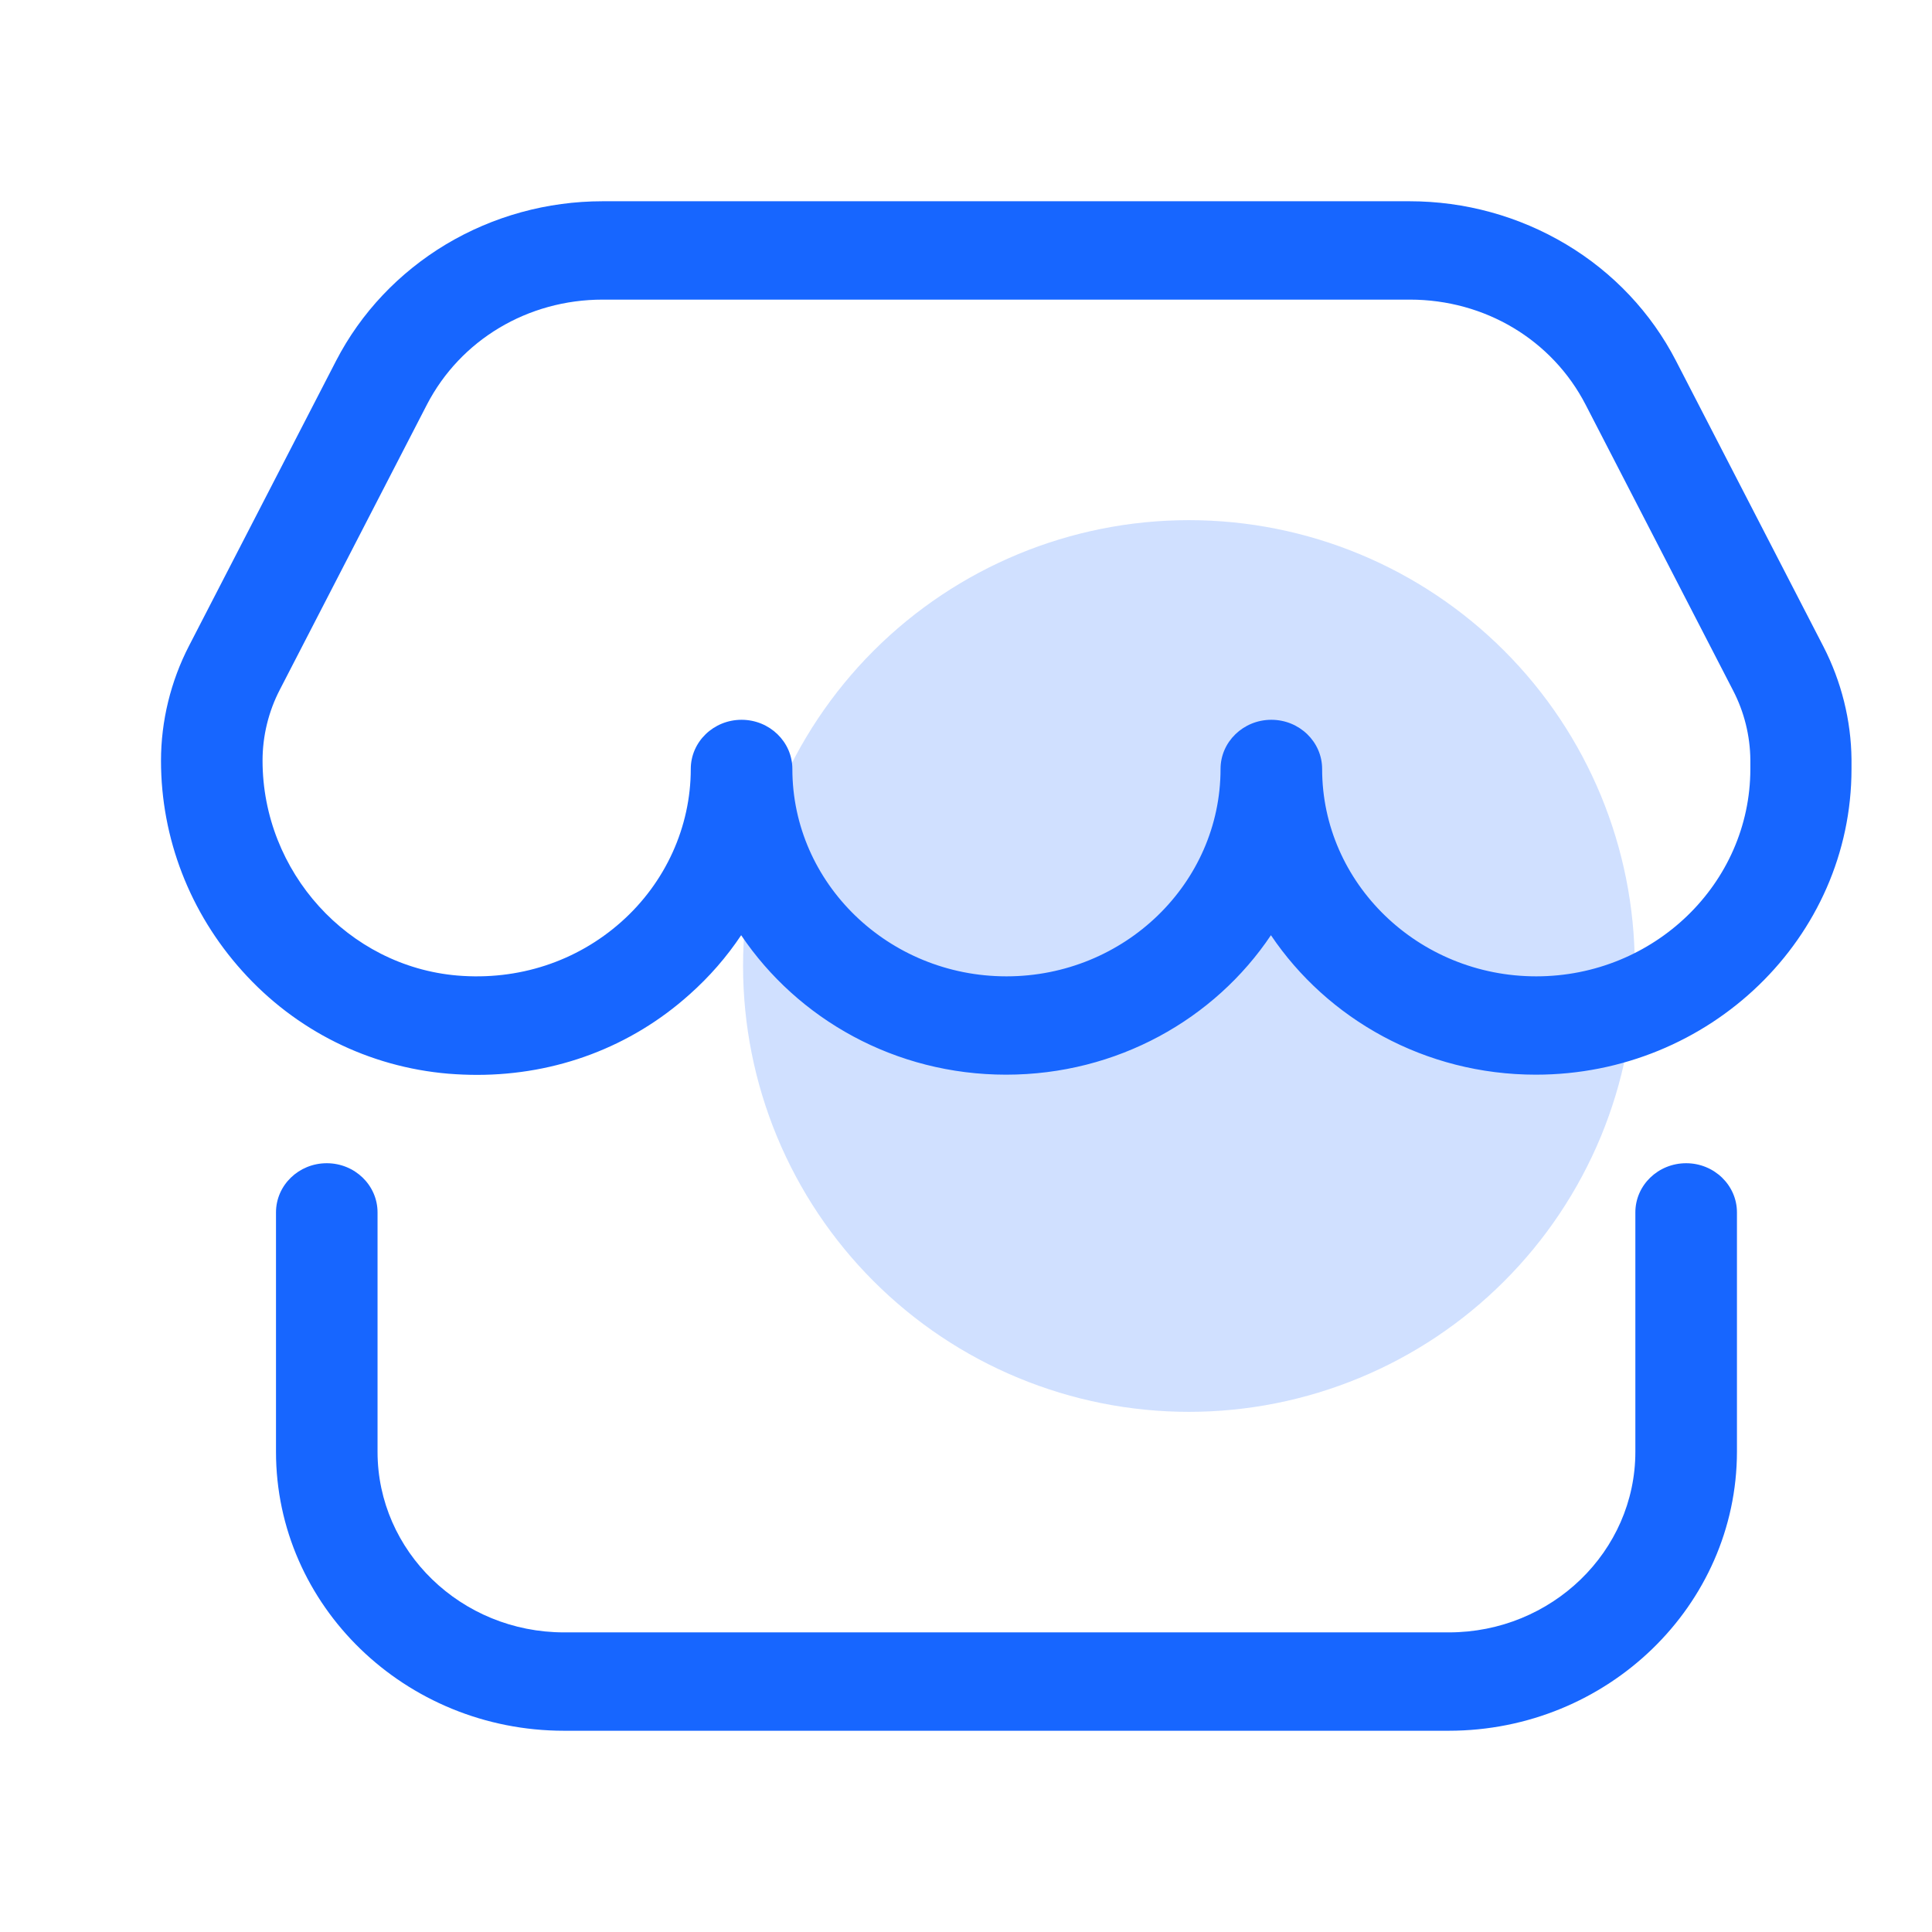
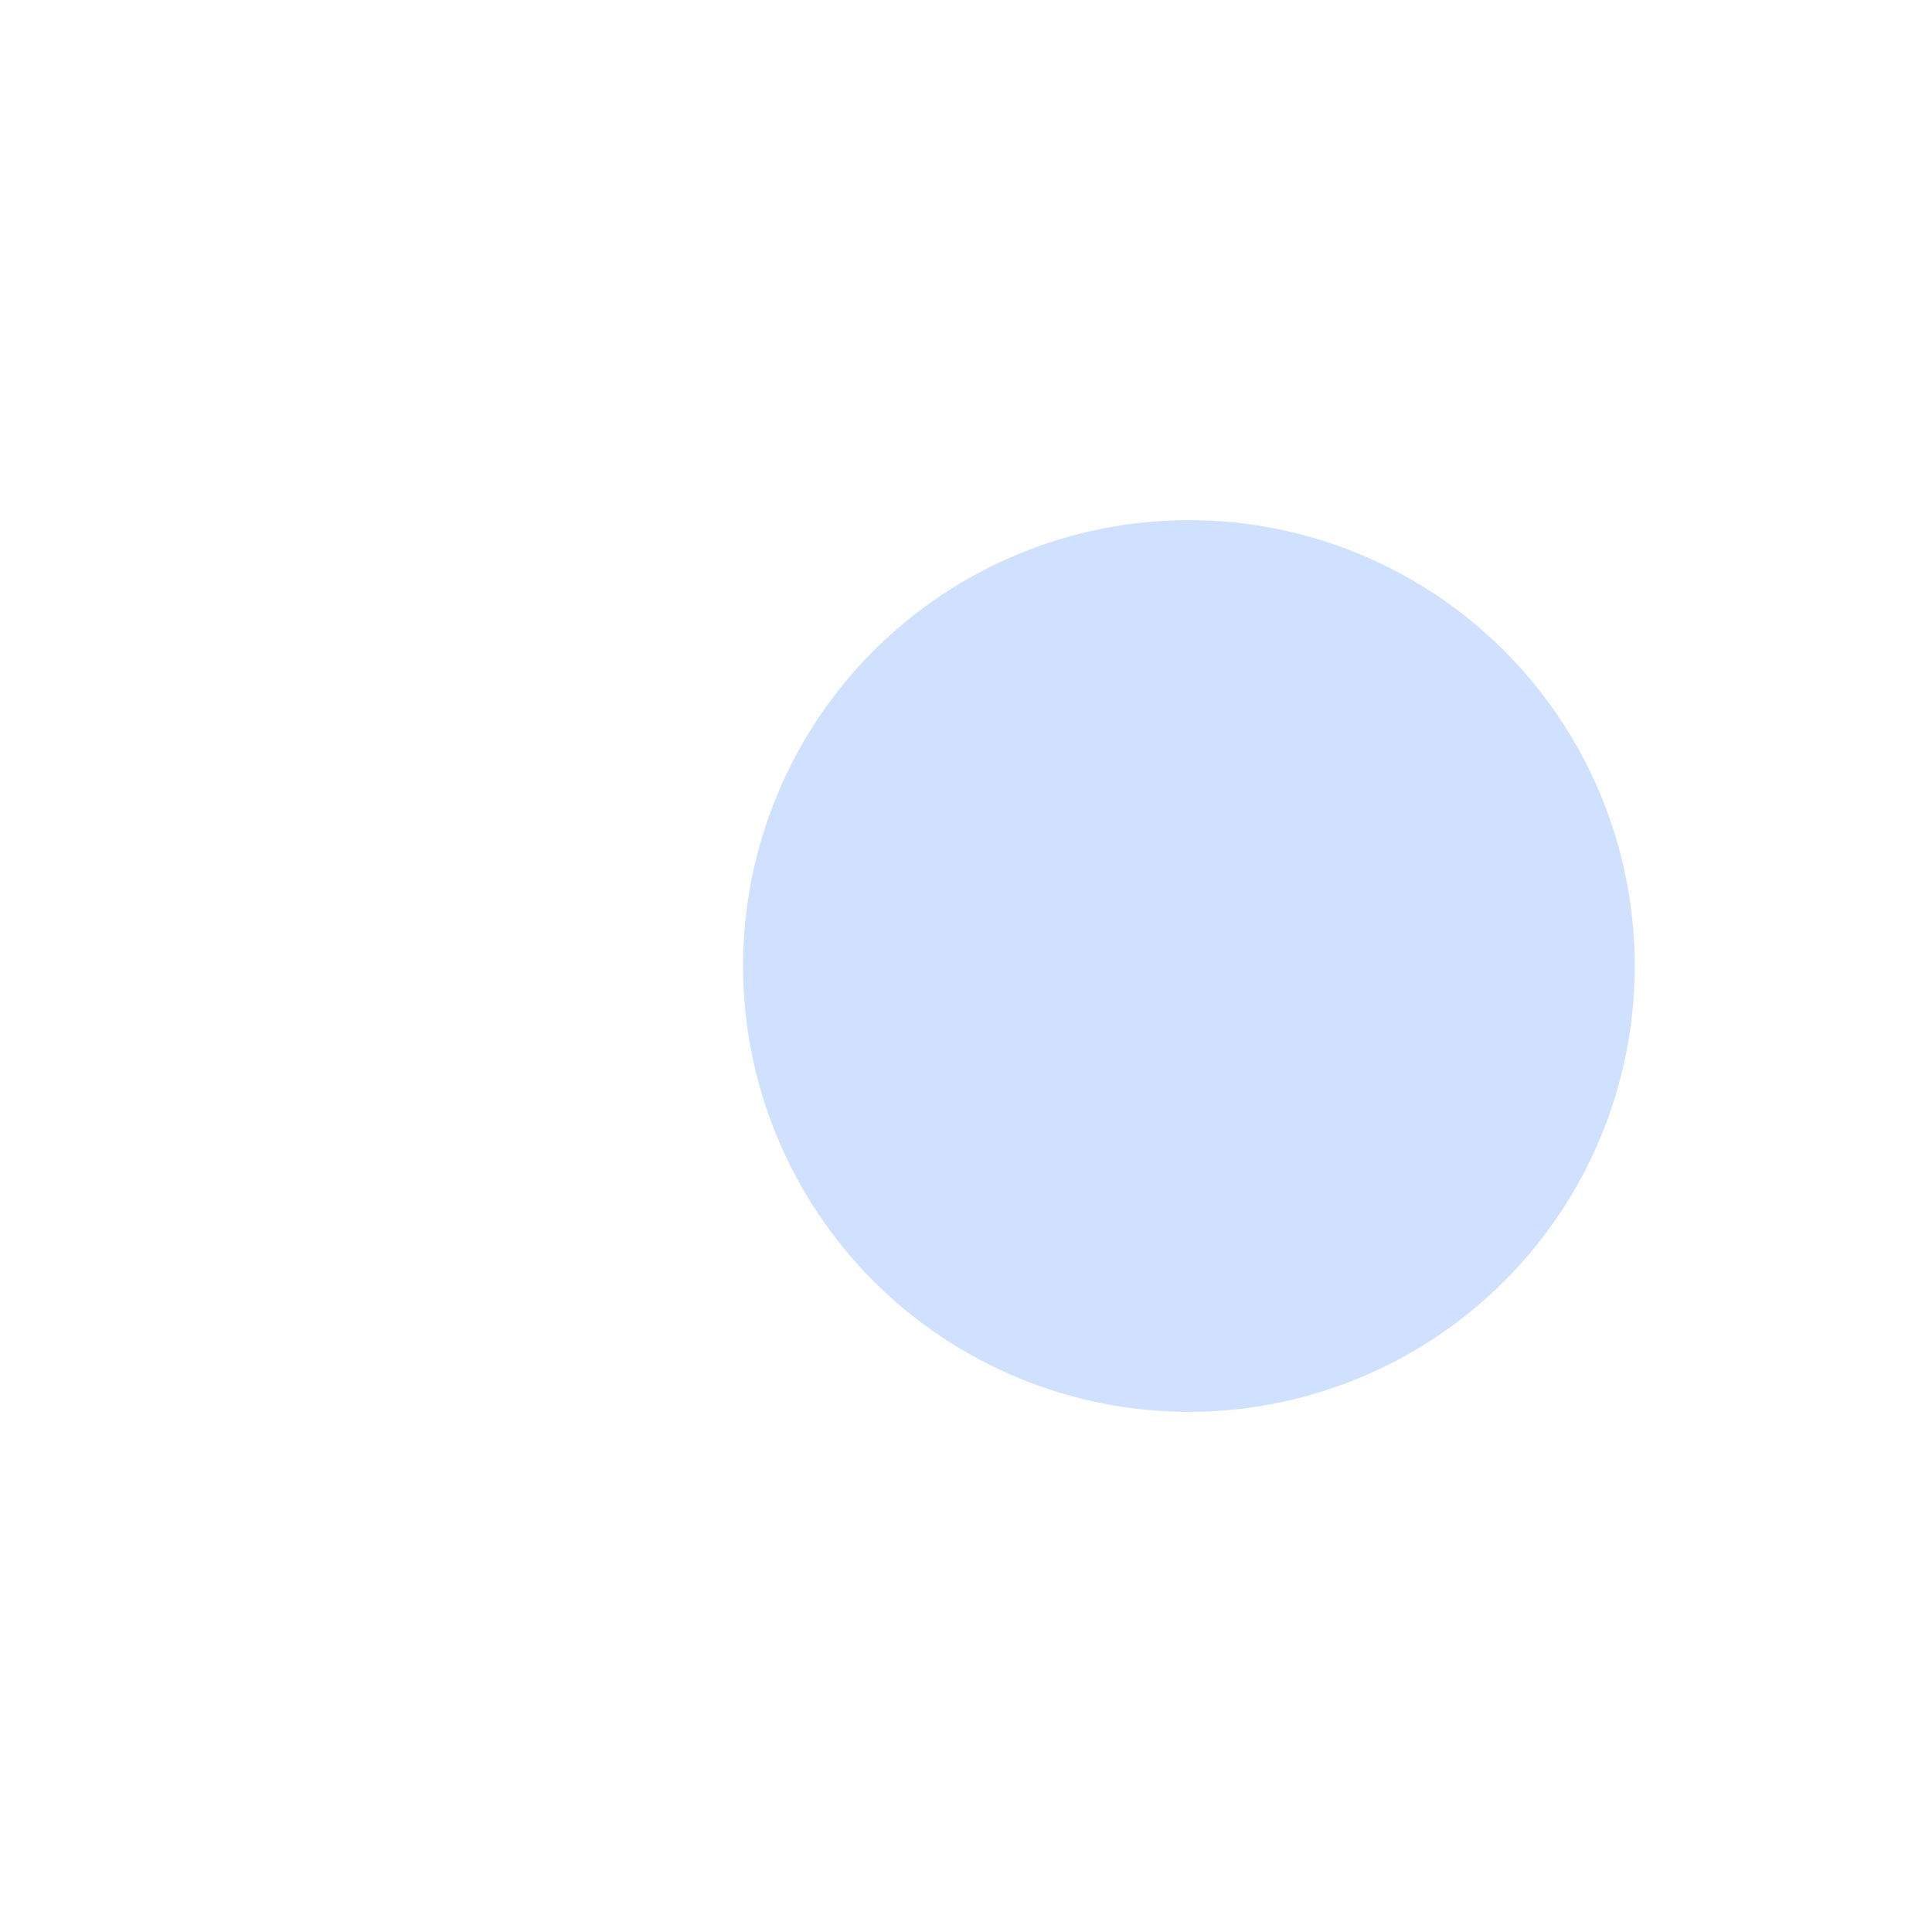
<svg xmlns="http://www.w3.org/2000/svg" width="48" height="48" viewBox="0 0 48 48" fill="none">
  <path d="M18.461 24C18.461 25.454 18.747 26.895 19.304 28.239C19.861 29.583 20.677 30.804 21.705 31.832C22.734 32.861 23.955 33.677 25.299 34.233C26.643 34.79 28.083 35.077 29.538 35.077C30.992 35.077 32.433 34.79 33.777 34.233C35.121 33.677 36.342 32.861 37.37 31.832C38.399 30.804 39.215 29.583 39.772 28.239C40.328 26.895 40.615 25.454 40.615 24C40.615 21.062 39.448 18.244 37.37 16.167C35.293 14.09 32.476 12.923 29.538 12.923C26.6 12.923 23.783 14.09 21.705 16.167C19.628 18.244 18.461 21.062 18.461 24Z" fill="#1766FF" fill-opacity="0.2" />
-   <path d="M11.853 26.705C11.616 26.705 11.384 26.695 11.141 26.676C9.168 26.51 7.346 25.605 6.019 24.125C4.717 22.678 4 20.826 4 18.9C4 17.913 4.242 16.925 4.696 16.046L8.35 8.964C8.966 7.771 9.91 6.774 11.081 6.07C12.252 5.371 13.594 5 14.972 5H35.018C36.396 5 37.738 5.371 38.909 6.07C40.08 6.769 41.024 7.771 41.639 8.964L45.303 16.065C45.748 16.93 45.99 17.898 46 18.861V19.105C46 23.294 42.482 26.7 38.157 26.7C35.402 26.7 32.979 25.317 31.576 23.235C30.178 25.322 27.75 26.7 24.995 26.7C22.239 26.7 19.817 25.317 18.414 23.235C18.055 23.773 17.627 24.266 17.132 24.706C15.678 26.011 13.821 26.705 11.853 26.705ZM14.972 7.444C13.11 7.444 11.439 8.446 10.606 10.054L6.952 17.136C6.67 17.678 6.523 18.289 6.523 18.895C6.523 21.661 8.648 24.007 11.363 24.237C12.877 24.364 14.326 23.89 15.436 22.903C16.531 21.93 17.162 20.547 17.162 19.105C17.162 18.431 17.727 17.883 18.424 17.883C19.12 17.883 19.686 18.431 19.686 19.105C19.686 21.945 22.073 24.257 25.005 24.257C27.937 24.257 30.324 21.945 30.324 19.105C30.324 18.431 30.89 17.883 31.586 17.883C32.283 17.883 32.848 18.431 32.848 19.105C32.848 21.945 35.235 24.257 38.167 24.257C41.099 24.257 43.482 21.95 43.487 19.11V18.88C43.482 18.284 43.335 17.688 43.058 17.155L39.394 10.054C38.561 8.441 36.89 7.444 35.028 7.444H14.972ZM35.992 43H14.013C10.066 43 6.857 39.892 6.857 36.07V30.122C6.857 29.447 7.422 28.9 8.118 28.9C8.815 28.9 9.38 29.447 9.38 30.122V36.07C9.38 38.543 11.459 40.556 14.013 40.556H35.997C38.551 40.556 40.63 38.543 40.63 36.07V30.122C40.63 29.447 41.195 28.9 41.892 28.9C42.588 28.9 43.154 29.447 43.154 30.122V36.07C43.148 39.887 39.939 43 35.992 43Z" fill="#1766FF" />
</svg>